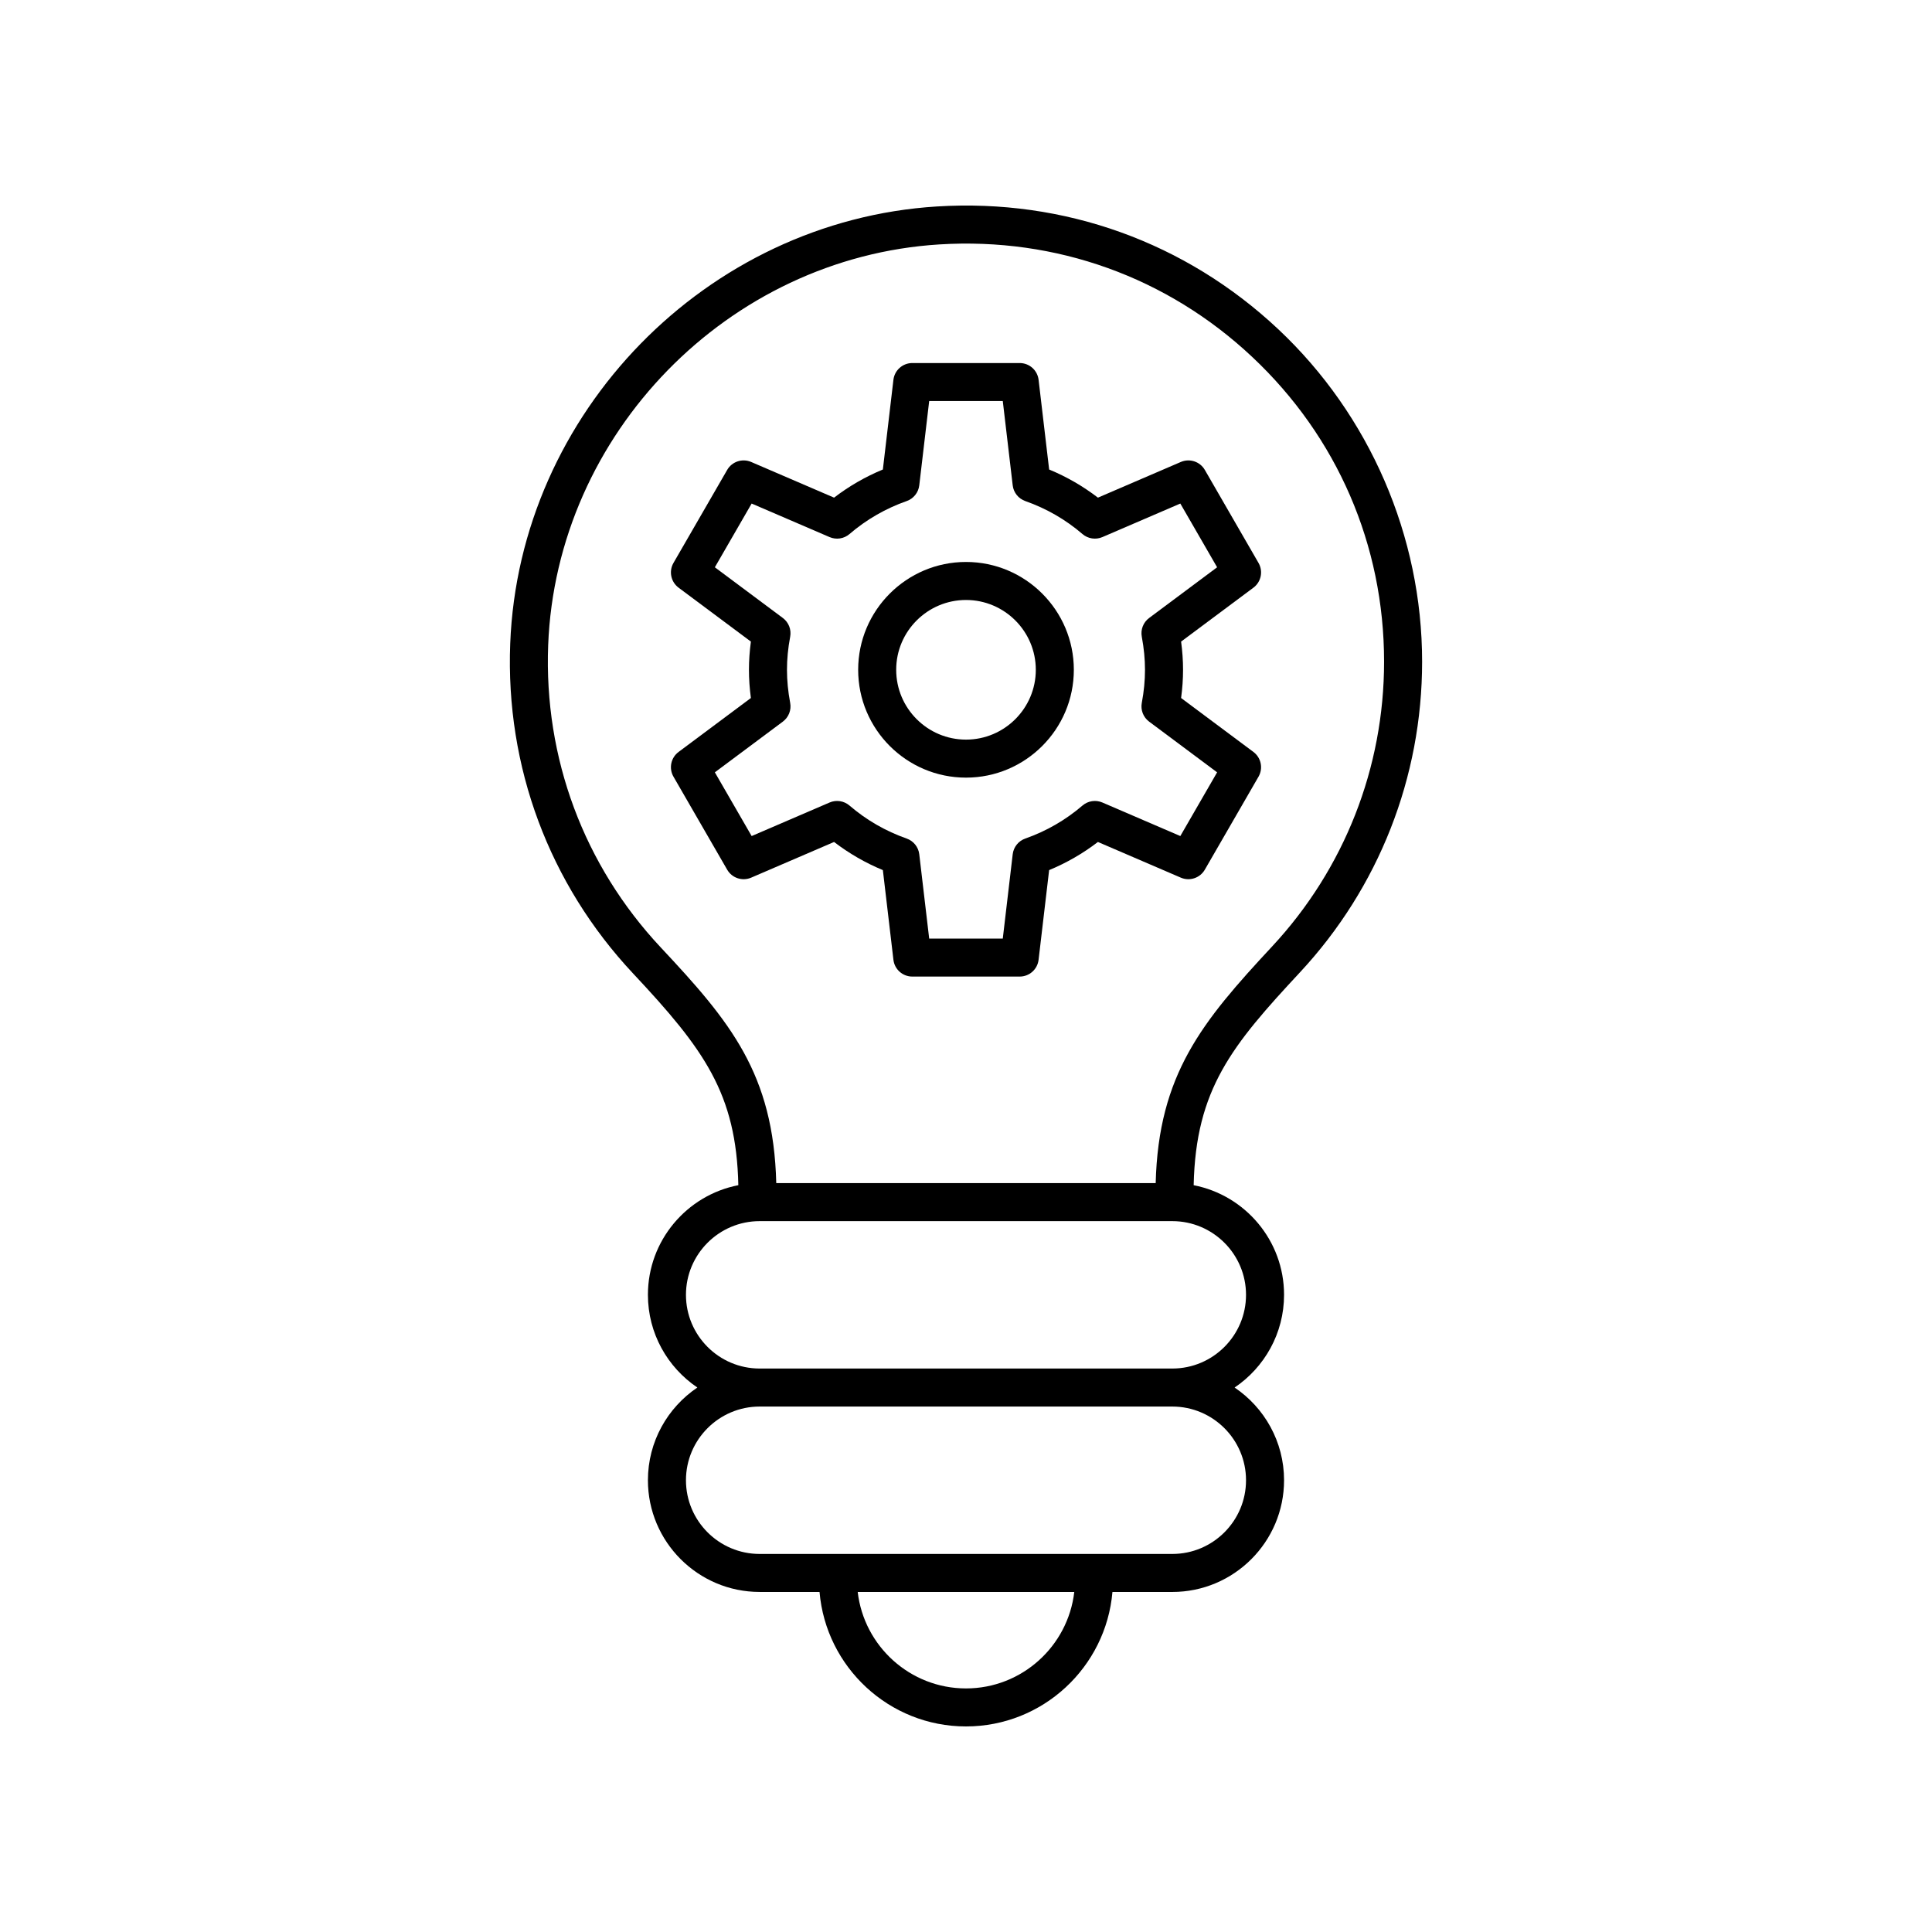
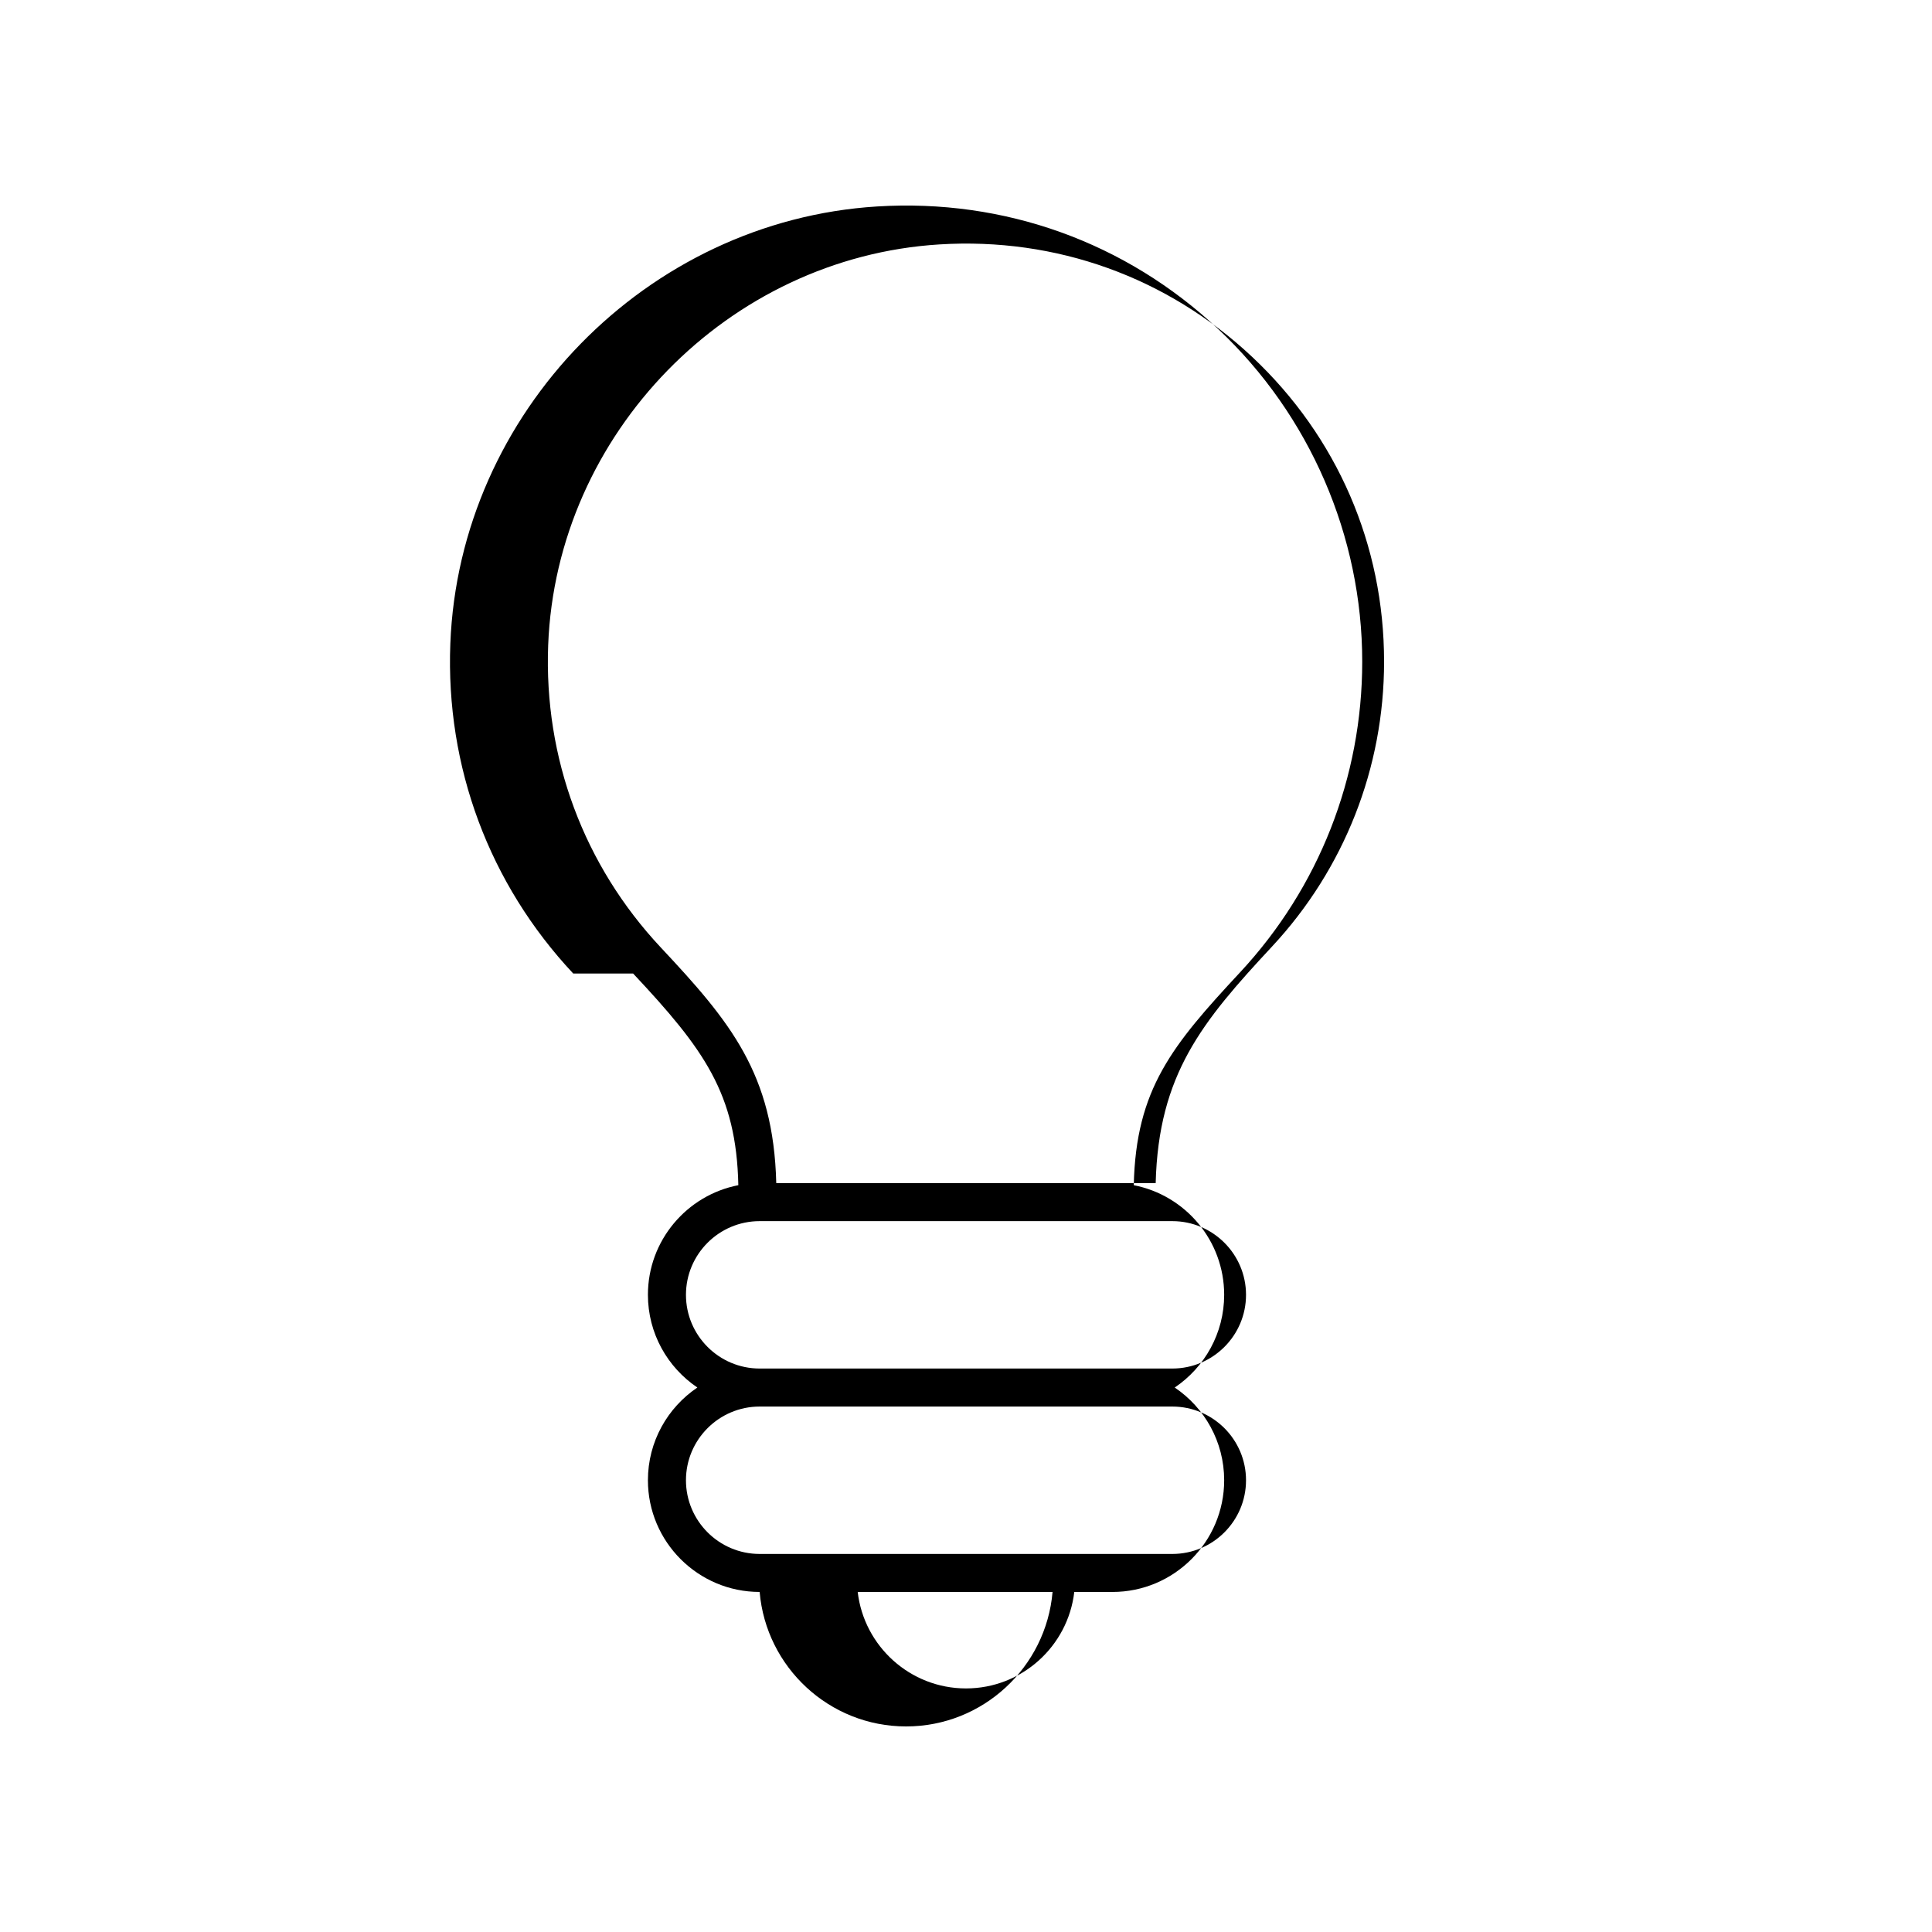
<svg xmlns="http://www.w3.org/2000/svg" fill="#000000" width="800px" height="800px" version="1.1" viewBox="144 144 512 512">
  <g>
-     <path d="m311.79 402c18.805 20.062 27.355 31.793 27.875 56.086-13.633 2.644-23.961 14.66-23.961 29.051 0 10.223 5.207 19.246 13.105 24.57-7.898 5.324-13.105 14.348-13.105 24.57 0 16.324 13.281 29.605 29.609 29.605h15.871c1.703 19.938 18.445 35.641 38.812 35.641s37.105-15.703 38.812-35.637h15.871c16.328 0 29.609-13.281 29.609-29.609 0-10.219-5.207-19.246-13.105-24.566 7.898-5.324 13.105-14.348 13.105-24.57 0-14.391-10.324-26.402-23.957-29.051 0.562-25.477 10.18-37.078 28.172-56.41 20.875-22.434 32.371-51.672 32.371-82.328 0-33.223-13.891-65.332-38.109-88.094-24.559-23.078-56.707-34.641-90.473-32.543-61.051 3.789-110.72 54.684-113.08 115.86-1.262 32.617 10.309 63.668 32.574 87.422zm88.207 189.45c-14.805 0-27.031-11.195-28.695-25.559h57.391c-1.668 14.367-13.891 25.559-28.695 25.559zm74.211-55.168c0 10.77-8.762 19.531-19.531 19.531h-109.36c-10.77 0-19.531-8.762-19.531-19.531 0-10.77 8.762-19.531 19.531-19.531h109.36c10.77 0 19.531 8.762 19.531 19.531zm0-49.137c0 10.77-8.762 19.531-19.531 19.531h-109.36c-10.77 0-19.531-8.762-19.531-19.531s8.762-19.531 19.531-19.531h109.36c10.77 0 19.531 8.762 19.531 19.531zm-81.293-278.37c30.965-1.93 60.438 8.672 82.945 29.828 22.527 21.172 34.934 49.852 34.934 80.754 0 28.102-10.535 54.898-29.672 75.465-18.551 19.93-30.121 33.91-30.855 62.719l-100.55-0.004c-0.727-29.016-12.195-42.809-30.582-62.426-20.41-21.773-31.012-50.234-29.863-80.145 2.168-56.07 47.691-102.71 103.64-106.19z" />
-     <path d="m322.48 349.83 14.23 24.648c1.281 2.215 4.004 3.113 6.356 2.109l21.973-9.457c3.965 3.039 8.297 5.539 12.93 7.457l2.797 23.766c0.297 2.539 2.449 4.449 5.004 4.449h28.461c2.555 0 4.707-1.91 5.004-4.449l2.797-23.766c4.633-1.918 8.965-4.418 12.93-7.457l21.973 9.457c2.344 1.008 5.074 0.102 6.356-2.109l14.23-24.648c1.277-2.211 0.695-5.031-1.352-6.559l-19.164-14.293c0.344-2.539 0.516-5.043 0.516-7.473 0-2.434-0.172-4.938-0.516-7.477l19.164-14.289c2.051-1.527 2.629-4.348 1.352-6.559l-14.227-24.648c-1.281-2.215-4.016-3.113-6.356-2.109l-21.973 9.457c-3.965-3.039-8.293-5.539-12.93-7.457l-2.797-23.766c-0.297-2.539-2.449-4.449-5.004-4.449h-28.465c-2.555 0-4.707 1.91-5.004 4.449l-2.797 23.766c-4.637 1.918-8.965 4.414-12.93 7.457l-21.973-9.457c-2.352-1.008-5.078-0.102-6.356 2.109l-14.23 24.648c-1.277 2.211-0.695 5.031 1.352 6.559l19.164 14.289c-0.344 2.539-0.516 5.043-0.516 7.477 0 2.43 0.172 4.934 0.516 7.473l-19.164 14.293c-2.047 1.527-2.629 4.348-1.352 6.559zm28.984-14.594c1.543-1.148 2.297-3.074 1.941-4.965-0.566-3.047-0.848-5.918-0.848-8.766 0-2.852 0.277-5.719 0.848-8.766 0.355-1.891-0.398-3.816-1.941-4.965l-18.02-13.438 9.75-16.891 20.656 8.891c1.766 0.754 3.812 0.449 5.277-0.809 4.461-3.836 9.562-6.773 15.156-8.742 1.816-0.637 3.109-2.254 3.332-4.164l2.629-22.34h19.504l2.629 22.34c0.223 1.91 1.52 3.527 3.332 4.164 5.594 1.969 10.695 4.906 15.156 8.742 1.465 1.258 3.512 1.562 5.277 0.809l20.656-8.891 9.75 16.891-18.02 13.438c-1.543 1.148-2.297 3.074-1.941 4.965 0.566 3.047 0.848 5.914 0.848 8.766 0 2.848-0.277 5.719-0.848 8.766-0.355 1.891 0.398 3.816 1.941 4.965l18.02 13.438-9.75 16.887-20.656-8.891c-1.766-0.758-3.812-0.449-5.277 0.809-4.469 3.836-9.566 6.781-15.156 8.746-1.816 0.637-3.109 2.254-3.332 4.164l-2.629 22.34h-19.504l-2.629-22.34c-0.223-1.91-1.52-3.527-3.332-4.164-5.59-1.965-10.688-4.906-15.156-8.746-1.465-1.258-3.512-1.566-5.277-0.809l-20.656 8.891-9.75-16.887z" />
-     <path d="m400 350.08c15.758 0 28.578-12.82 28.578-28.578 0-15.758-12.82-28.578-28.578-28.578s-28.578 12.82-28.578 28.578c0 15.758 12.816 28.578 28.578 28.578zm0-47.078c10.203 0 18.5 8.301 18.5 18.5 0 10.203-8.301 18.504-18.5 18.504-10.203 0-18.5-8.301-18.5-18.5-0.004-10.203 8.297-18.504 18.5-18.504z" />
+     <path d="m311.79 402c18.805 20.062 27.355 31.793 27.875 56.086-13.633 2.644-23.961 14.66-23.961 29.051 0 10.223 5.207 19.246 13.105 24.57-7.898 5.324-13.105 14.348-13.105 24.57 0 16.324 13.281 29.605 29.609 29.605c1.703 19.938 18.445 35.641 38.812 35.641s37.105-15.703 38.812-35.637h15.871c16.328 0 29.609-13.281 29.609-29.609 0-10.219-5.207-19.246-13.105-24.566 7.898-5.324 13.105-14.348 13.105-24.57 0-14.391-10.324-26.402-23.957-29.051 0.562-25.477 10.18-37.078 28.172-56.41 20.875-22.434 32.371-51.672 32.371-82.328 0-33.223-13.891-65.332-38.109-88.094-24.559-23.078-56.707-34.641-90.473-32.543-61.051 3.789-110.72 54.684-113.08 115.86-1.262 32.617 10.309 63.668 32.574 87.422zm88.207 189.45c-14.805 0-27.031-11.195-28.695-25.559h57.391c-1.668 14.367-13.891 25.559-28.695 25.559zm74.211-55.168c0 10.77-8.762 19.531-19.531 19.531h-109.36c-10.77 0-19.531-8.762-19.531-19.531 0-10.77 8.762-19.531 19.531-19.531h109.36c10.77 0 19.531 8.762 19.531 19.531zm0-49.137c0 10.77-8.762 19.531-19.531 19.531h-109.36c-10.77 0-19.531-8.762-19.531-19.531s8.762-19.531 19.531-19.531h109.36c10.77 0 19.531 8.762 19.531 19.531zm-81.293-278.37c30.965-1.93 60.438 8.672 82.945 29.828 22.527 21.172 34.934 49.852 34.934 80.754 0 28.102-10.535 54.898-29.672 75.465-18.551 19.93-30.121 33.91-30.855 62.719l-100.55-0.004c-0.727-29.016-12.195-42.809-30.582-62.426-20.41-21.773-31.012-50.234-29.863-80.145 2.168-56.07 47.691-102.71 103.64-106.19z" />
  </g>
</svg>